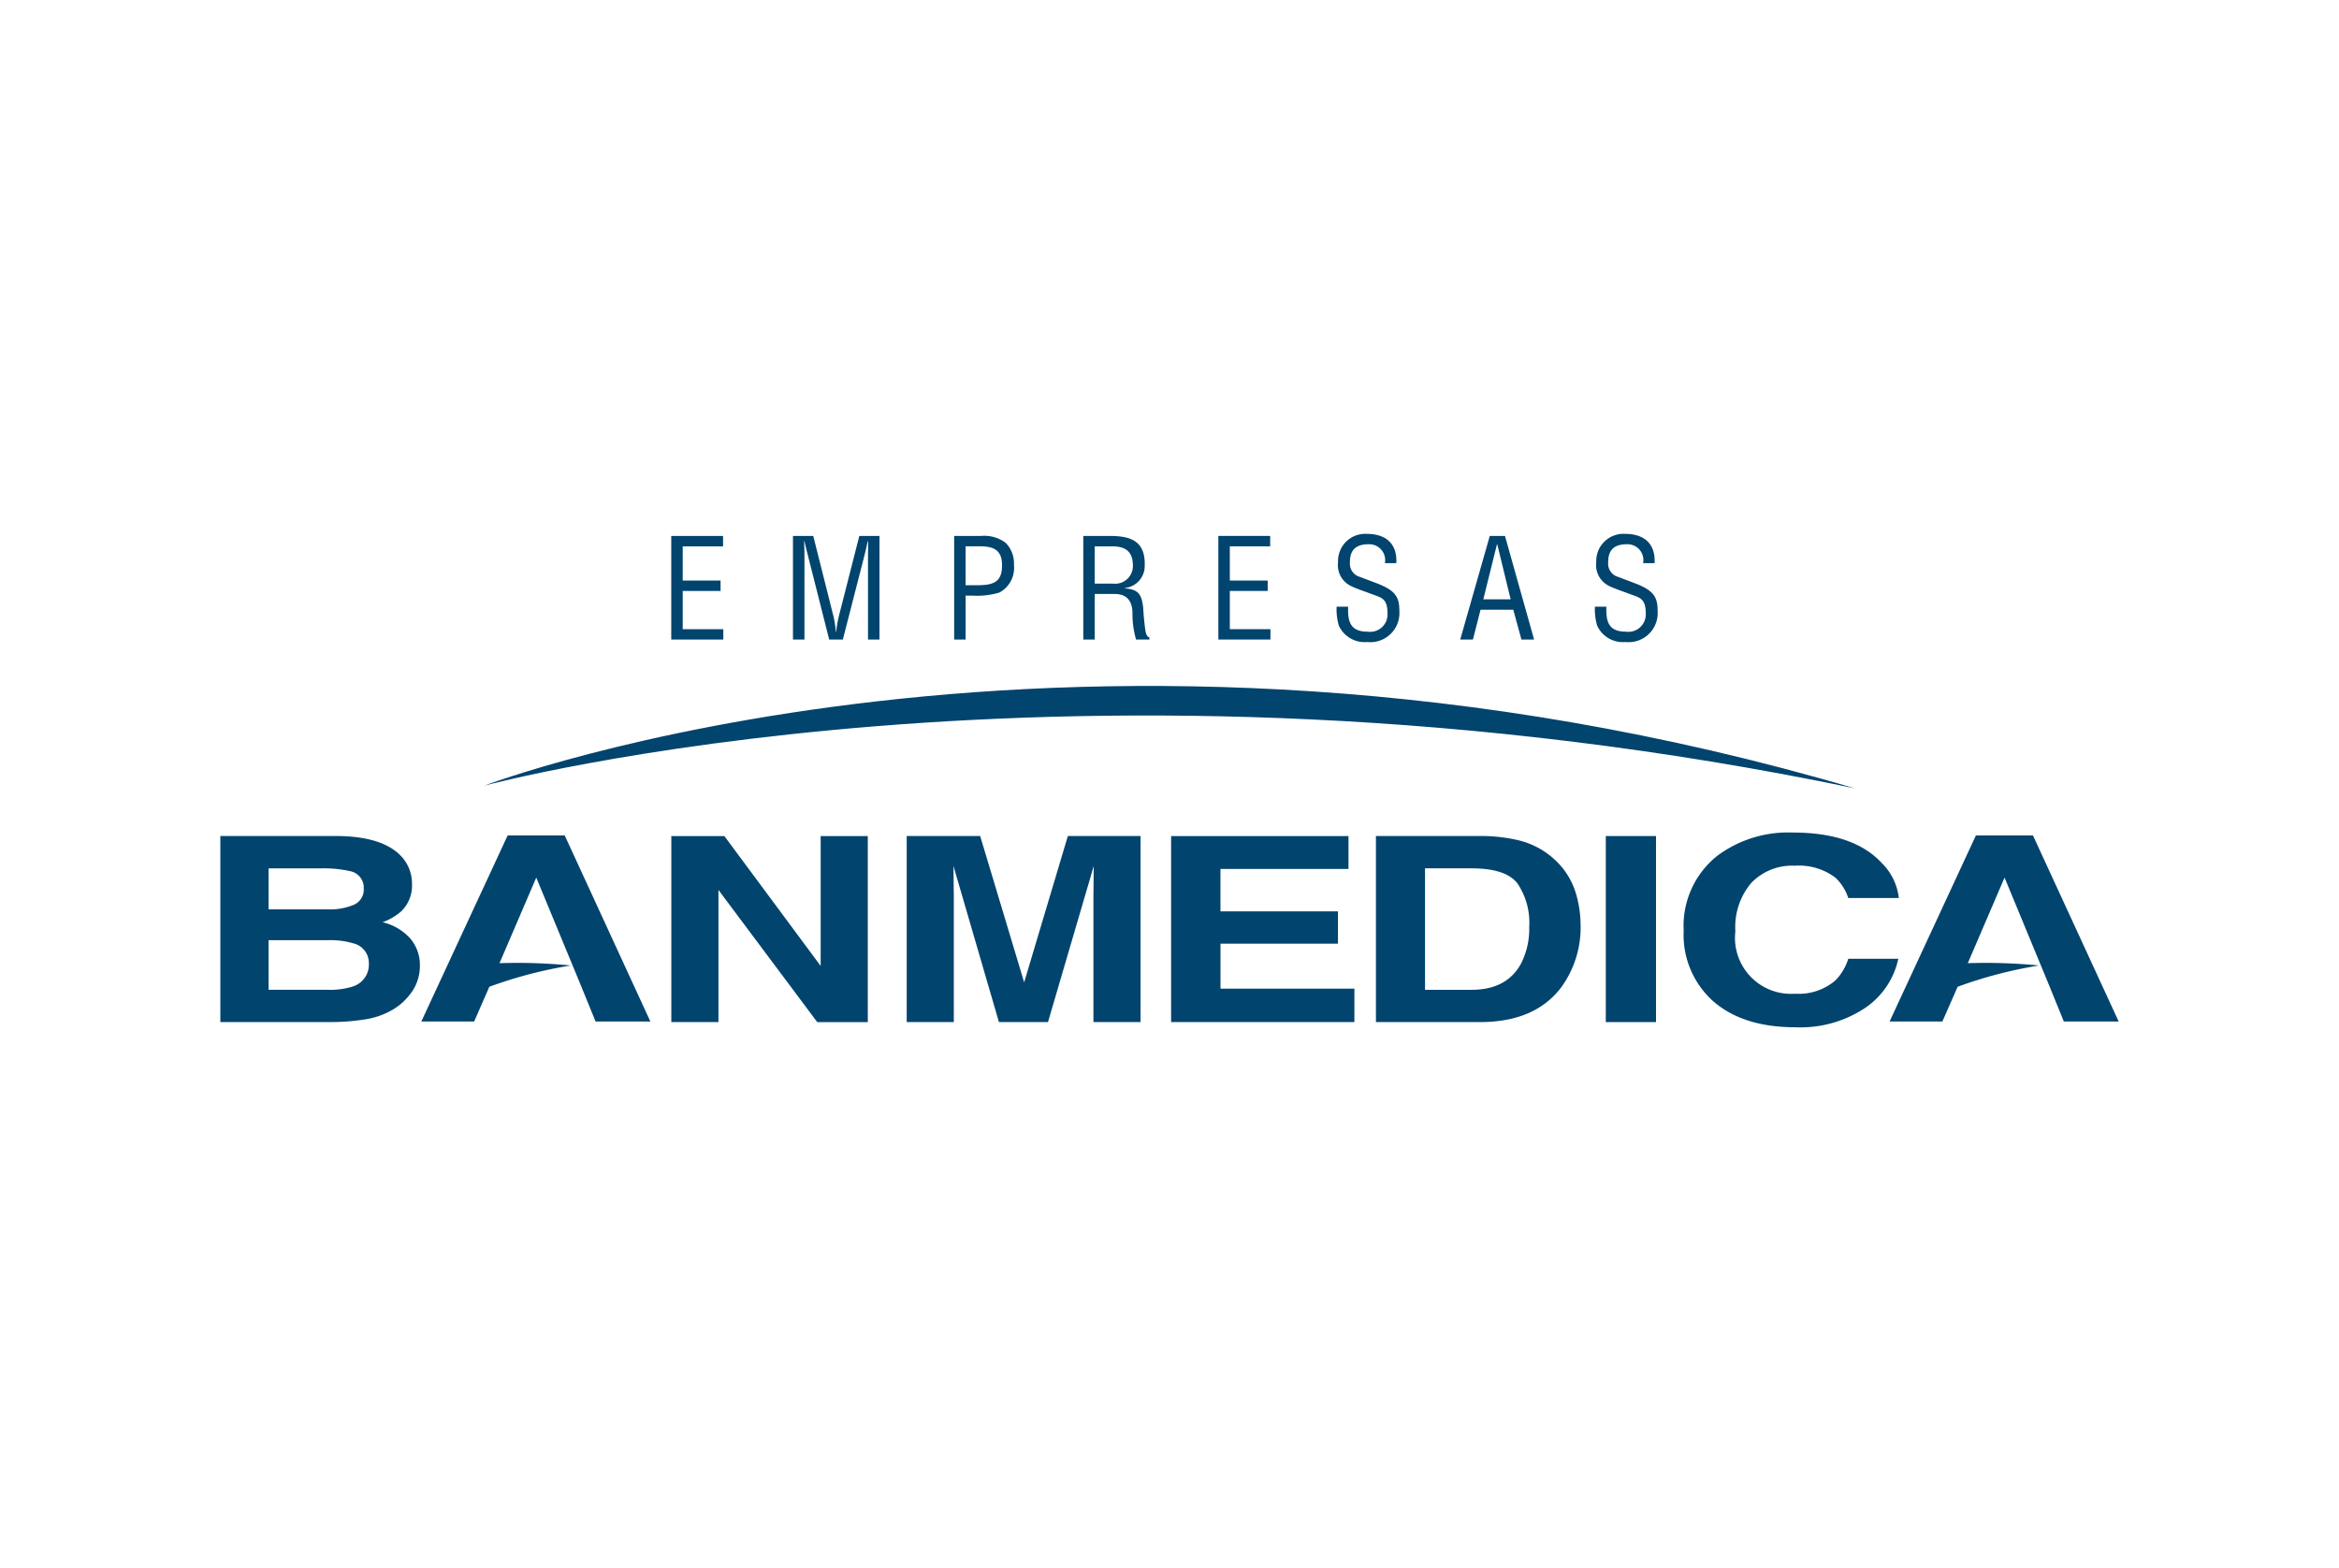
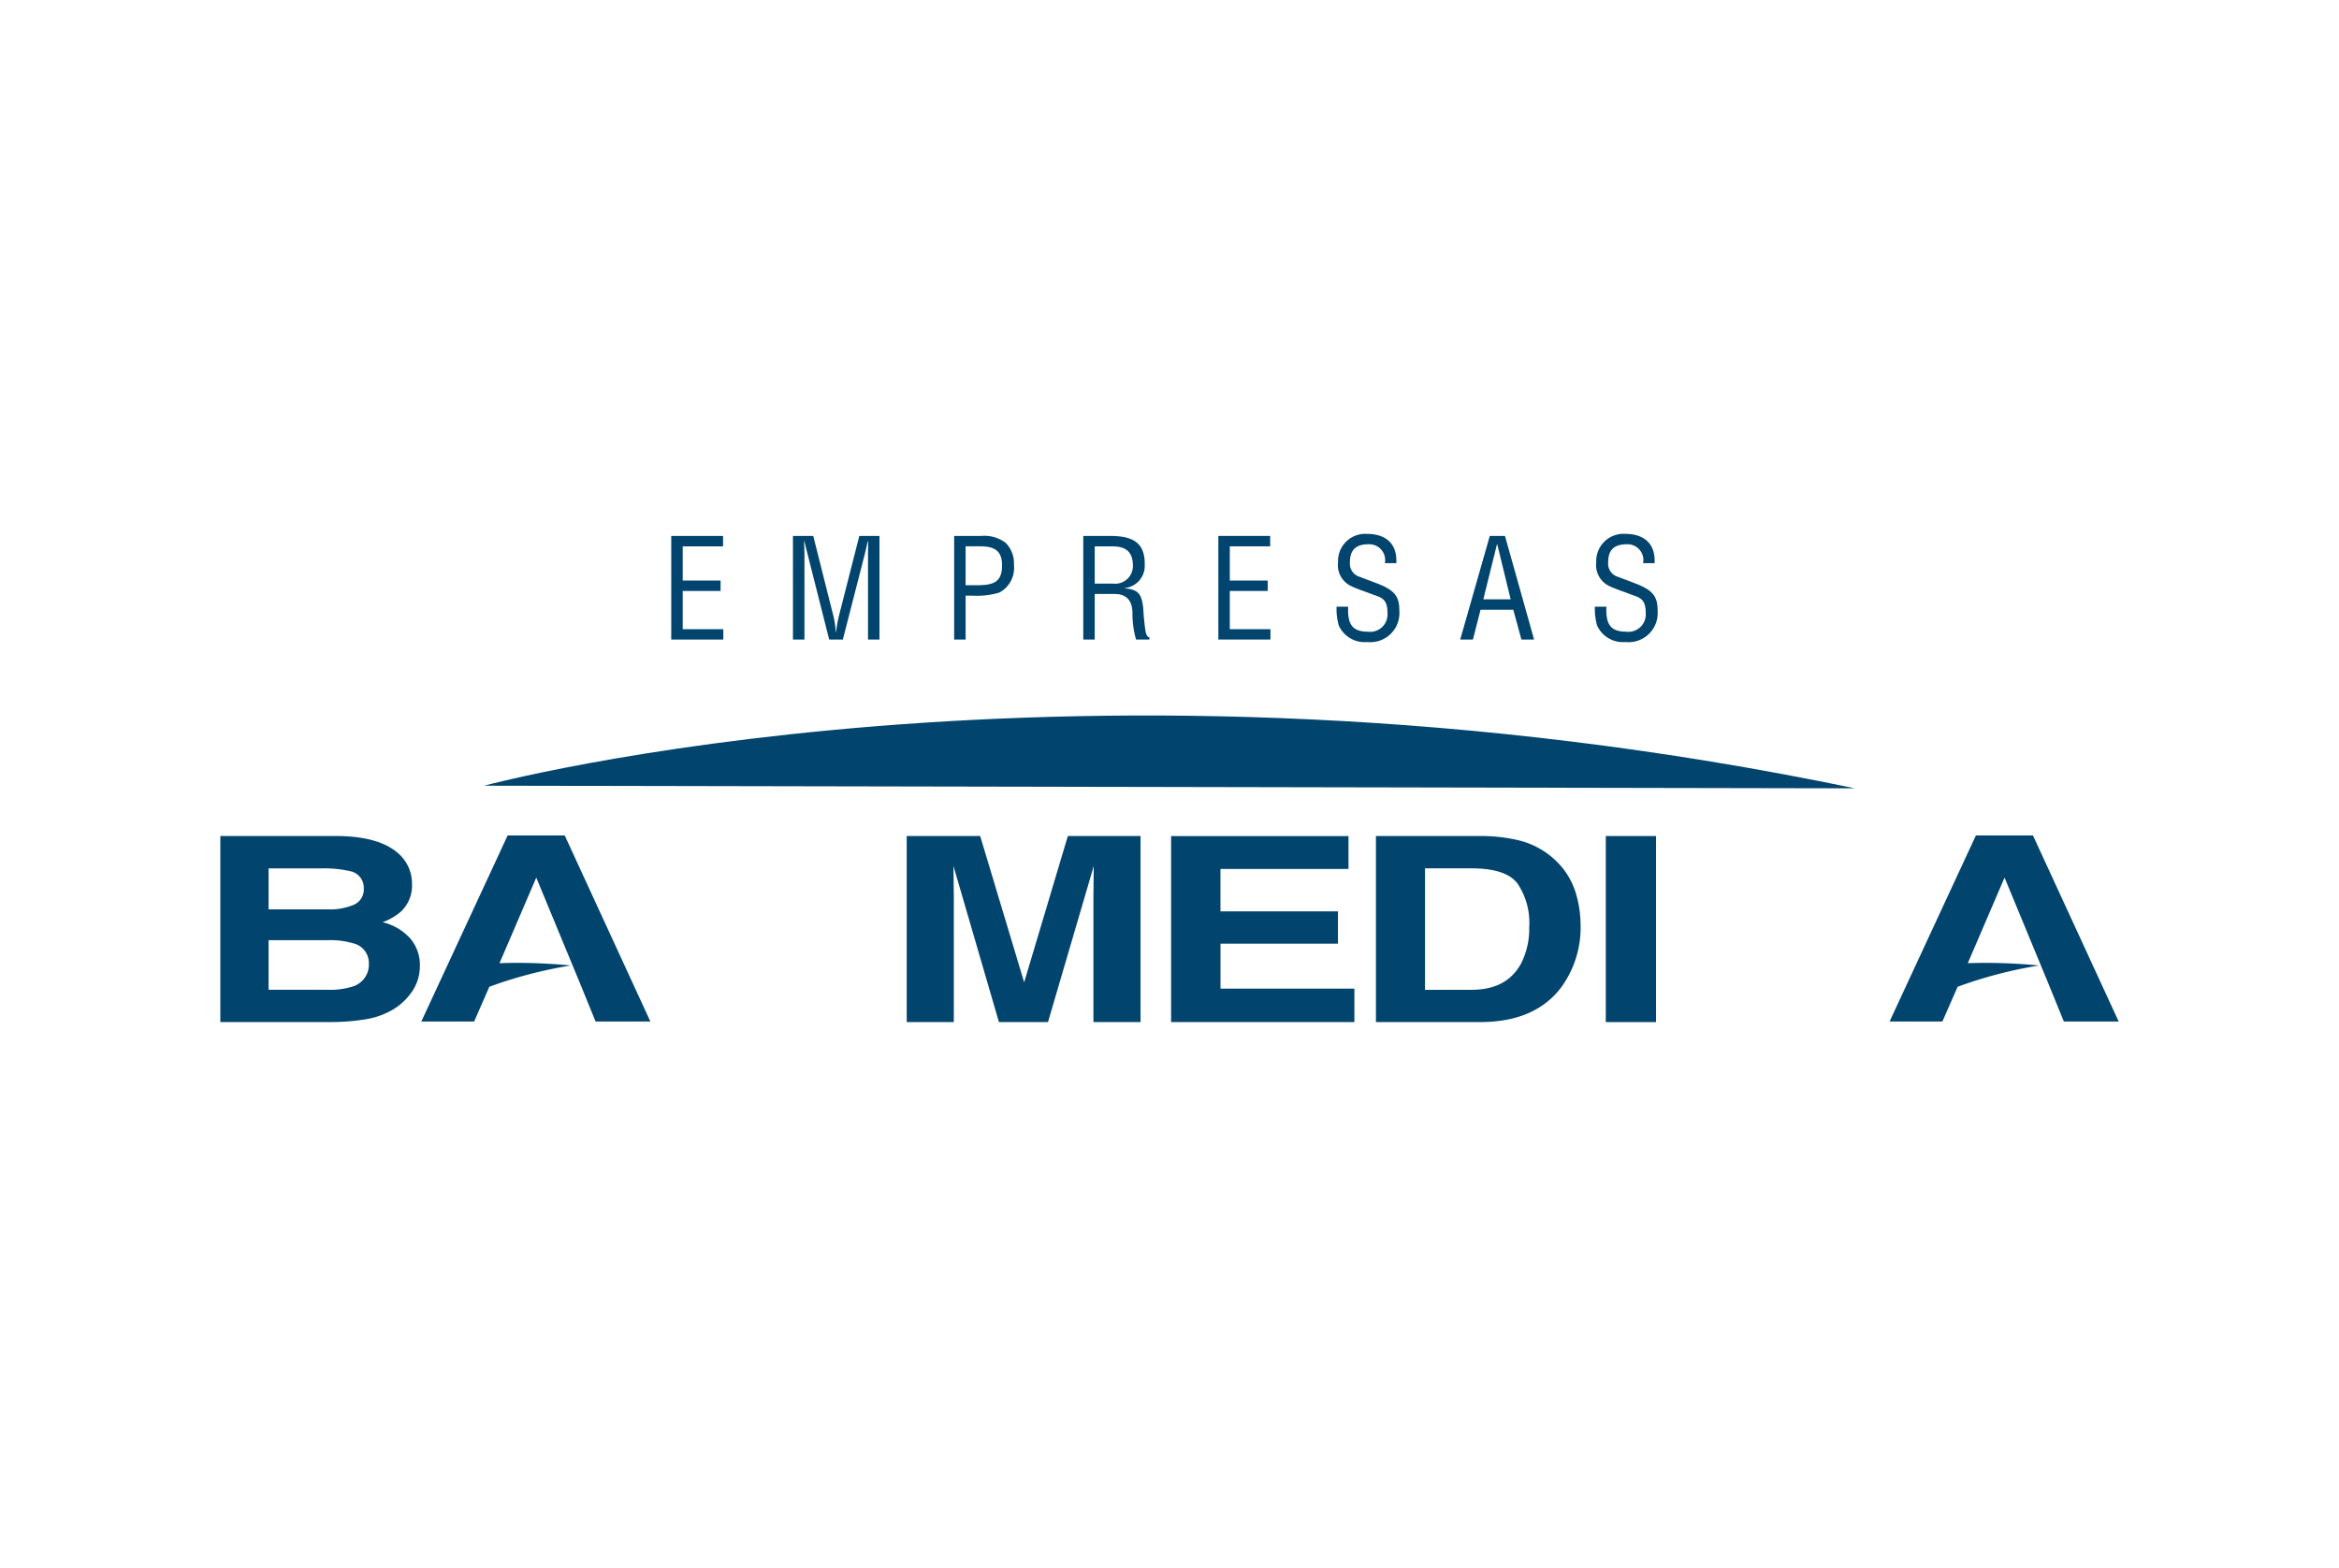
<svg xmlns="http://www.w3.org/2000/svg" width="276" height="185" viewBox="0 0 276 185">
  <defs>
    <clipPath id="clip-path">
      <rect id="Rectángulo_260" data-name="Rectángulo 260" width="224" height="58.221" fill="none" />
    </clipPath>
  </defs>
  <g id="Grupo_533" data-name="Grupo 533" transform="translate(-1007 -6490)">
    <rect id="Rectángulo_11" data-name="Rectángulo 11" width="276" height="185" transform="translate(1007 6490)" fill="#fff" />
    <g id="Grupo_530" data-name="Grupo 530" transform="translate(1033 6553)">
-       <path id="Trazado_1979" data-name="Trazado 1979" d="M139.576,81.717V97.045L128.211,81.717h-6.257v21.953h5.56V88.076l11.657,15.595h5.966V81.717Z" transform="translate(-68.738 -46.059)" fill="#01446e" />
      <g id="Grupo_529" data-name="Grupo 529">
        <g id="Grupo_528" data-name="Grupo 528" clip-path="url(#clip-path)">
          <path id="Trazado_1980" data-name="Trazado 1980" d="M199.459,98.979l-5.19-17.266H185.6v21.953h5.558V88.818q0-.638-.021-1.786-.02-1.164-.02-1.786l5.366,18.42h5.788l5.4-18.42q0,.622-.021,1.786c-.013.765-.017,1.361-.017,1.786v14.848h5.558V81.713h-8.576Z" transform="translate(-104.609 -46.056)" fill="#01446e" />
          <path id="Trazado_1981" data-name="Trazado 1981" d="M257.1,81.717v21.953h21.629V99.726h-15.8V94.414H276.79V90.6H262.924v-5h15.107V81.717Z" transform="translate(-144.911 -46.059)" fill="#01446e" />
          <path id="Trazado_1982" data-name="Trazado 1982" d="M329.671,96.659q-1.67,3.2-5.887,3.2h-5.5V85.527h5.5q4.067.005,5.421,1.8a8.279,8.279,0,0,1,1.375,5.139,9.061,9.061,0,0,1-.909,4.189m4.394-11.682a9.587,9.587,0,0,0-4.86-2.783,19.1,19.1,0,0,0-4.413-.477h-12.3v21.955h12.3q6.464,0,9.564-4.1a11.992,11.992,0,0,0,2.283-7.42,13.238,13.238,0,0,0-.542-3.635,8.864,8.864,0,0,0-2.033-3.544" transform="translate(-176.133 -46.059)" fill="#01446e" />
          <rect id="Rectángulo_259" data-name="Rectángulo 259" width="5.924" height="21.954" transform="translate(163.483 35.657)" fill="#01446e" />
-           <path id="Trazado_1983" data-name="Trazado 1983" d="M415.131,95.659a6.317,6.317,0,0,1-1.509,2.546,6.65,6.65,0,0,1-4.782,1.581,6.61,6.61,0,0,1-7.033-7.372,8.041,8.041,0,0,1,1.88-5.706,6.666,6.666,0,0,1,5.133-2.026,7.107,7.107,0,0,1,4.82,1.431,5.8,5.8,0,0,1,1.49,2.382h5.963a6.844,6.844,0,0,0-1.973-4.092q-3.332-3.641-10.535-3.635a14.005,14.005,0,0,0-8.867,2.709,10.558,10.558,0,0,0-4.011,8.861,10.5,10.5,0,0,0,3.525,8.371q3.527,3.04,9.683,3.037a13.78,13.78,0,0,0,8.153-2.249,9.364,9.364,0,0,0,3.966-5.837Z" transform="translate(-223.035 -45.523)" fill="#01446e" />
          <path id="Trazado_1984" data-name="Trazado 1984" d="M15.624,99.468a8.732,8.732,0,0,1-2.921.387H5.693V94H12.8a9.448,9.448,0,0,1,2.883.374,2.374,2.374,0,0,1,1.841,2.353,2.7,2.7,0,0,1-1.9,2.741M5.693,85.527h6.274a13.957,13.957,0,0,1,3.407.344,1.975,1.975,0,0,1,1.549,2.023A1.954,1.954,0,0,1,15.74,89.83a7.278,7.278,0,0,1-3.037.536H5.693Zm13.437,6.361a6.954,6.954,0,0,0,2.17-1.251A4.2,4.2,0,0,0,22.615,87.4a4.718,4.718,0,0,0-1.315-3.35q-2.193-2.278-7.437-2.34H0v21.953H12.935a25.418,25.418,0,0,0,4.047-.3,9.229,9.229,0,0,0,3.254-1.1,6.971,6.971,0,0,0,2.031-1.731,5.344,5.344,0,0,0,1.279-3.5,4.81,4.81,0,0,0-1.123-3.216,6.358,6.358,0,0,0-3.294-1.938" transform="translate(0 -46.057)" fill="#01446e" />
          <path id="Trazado_1985" data-name="Trazado 1985" d="M121.932.556V12.782h6.144V11.56h-4.791V7.048h4.467V5.823h-4.467V1.784h4.761V.556Z" transform="translate(-68.725 -0.314)" fill="#01446e" />
          <path id="Trazado_1986" data-name="Trazado 1986" d="M156.2,2.748c0-.521-.034-1.058-.034-1.58h.034c.146.669.243,1.075.359,1.5l2.56,10.124h1.611l2.561-9.977c.115-.475.229-.929.375-1.646h.034c.031.522,0,1.031,0,1.546V12.79h1.352V.567h-2.379l-2.427,9.519a16.188,16.188,0,0,0-.314,1.824H159.9a11.322,11.322,0,0,0-.262-1.811l-2.4-9.531h-2.394V12.79H156.2Z" transform="translate(-87.275 -0.32)" fill="#01446e" />
          <path id="Trazado_1987" data-name="Trazado 1987" d="M199.785,1.78h1.4c1.645-.031,2.9.245,2.9,2.218.017,2.105-1.123,2.367-2.983,2.378h-1.318Zm0,5.822h.816a9.236,9.236,0,0,0,3.161-.361,3.3,3.3,0,0,0,1.727-3.274,3.446,3.446,0,0,0-.993-2.61,4.2,4.2,0,0,0-2.853-.8h-3.209V12.784h1.352Z" transform="translate(-111.844 -0.315)" fill="#01446e" />
          <path id="Trazado_1988" data-name="Trazado 1988" d="M234.7,1.783h1.908c.913,0,2.559.045,2.591,2.15a2.092,2.092,0,0,1-2.362,2.246H234.7Zm0,5.622h2.362c1.6,0,2.091,1.042,2.091,2.266a11.044,11.044,0,0,0,.424,3.111h1.577v-.274c-.328,0-.423-.539-.471-.768-.13-.911-.214-1.809-.262-2.722-.195-1.629-.584-2.134-2.168-2.281V6.7A2.61,2.61,0,0,0,240.6,4.047c.082-2.819-1.549-3.491-4.106-3.491H233.35V12.782H234.7Z" transform="translate(-131.524 -0.313)" fill="#01446e" />
          <path id="Trazado_1989" data-name="Trazado 1989" d="M269.877.556V12.782h6.147V11.56h-4.795V7.048h4.47V5.823h-4.47V1.784h4.761V.556Z" transform="translate(-152.112 -0.314)" fill="#01446e" />
          <path id="Trazado_1990" data-name="Trazado 1990" d="M301.855,8.589a6.856,6.856,0,0,0,.26,2.232,3.342,3.342,0,0,0,3.344,1.942,3.437,3.437,0,0,0,3.8-3.666c0-1.615-.424-2.429-2.738-3.293l-1.938-.734a1.605,1.605,0,0,1-1.158-1.663c0-.945.212-2.181,2.185-2.181a1.871,1.871,0,0,1,1.938,2.232H308.9c.13-2.3-1.241-3.457-3.474-3.457a3.208,3.208,0,0,0-3.4,3.345,2.728,2.728,0,0,0,1.448,2.769c.651.34,1.727.682,2.4.945,1.239.471,1.987.488,1.987,2.348a2.049,2.049,0,0,1-2.328,2.134c-2.037,0-2.382-1.141-2.317-2.952Z" transform="translate(-170.136 -0.001)" fill="#01446e" />
          <path id="Trazado_1991" data-name="Trazado 1991" d="M339.621,1.538h.031l1.583,6.5h-3.229Zm-.85-.982-3.489,12.226h1.5l.9-3.521h3.861l.962,3.521H344L340.564.556Z" transform="translate(-188.978 -0.313)" fill="#01446e" />
          <path id="Trazado_1992" data-name="Trazado 1992" d="M371.7,8.589a6.856,6.856,0,0,0,.26,2.232,3.342,3.342,0,0,0,3.344,1.942A3.437,3.437,0,0,0,379.1,9.1c0-1.615-.424-2.429-2.738-3.293L374.42,5.07a1.605,1.605,0,0,1-1.158-1.663c0-.945.212-2.181,2.185-2.181a1.871,1.871,0,0,1,1.938,2.232h1.354C378.87,1.159,377.5,0,375.269,0a3.212,3.212,0,0,0-3.41,3.345,2.731,2.731,0,0,0,1.451,2.769c.651.34,1.727.682,2.4.945,1.239.471,1.989.488,1.989,2.348a2.051,2.051,0,0,1-2.331,2.134c-2.037,0-2.379-1.141-2.314-2.952Z" transform="translate(-209.501 -0.001)" fill="#01446e" />
-           <path id="Trazado_1993" data-name="Trazado 1993" d="M71.334,52.9s69.717-18.844,161.744.311c-91.765-27-161.744-.311-161.744-.311" transform="translate(-40.206 -23.185)" fill="#01446e" />
+           <path id="Trazado_1993" data-name="Trazado 1993" d="M71.334,52.9s69.717-18.844,161.744.311" transform="translate(-40.206 -23.185)" fill="#01446e" />
          <path id="Trazado_1994" data-name="Trazado 1994" d="M468.308,81.559h-6.737l-10.184,21.954h6.23l1.8-4.1a51.918,51.918,0,0,1,9.612-2.512,65.5,65.5,0,0,0-8.413-.273l4.338-10.1L470.111,99l1.838,4.511h6.469Z" transform="translate(-254.418 -45.97)" fill="#01446e" />
          <path id="Trazado_1995" data-name="Trazado 1995" d="M64.532,81.559,54.346,103.513H60.58l1.792-4.1a51.8,51.8,0,0,1,9.616-2.512,65.559,65.559,0,0,0-8.416-.273l4.338-10.1L73.069,99l1.839,4.511h6.466L71.269,81.559Z" transform="translate(-30.631 -45.97)" fill="#01446e" />
        </g>
      </g>
    </g>
  </g>
</svg>